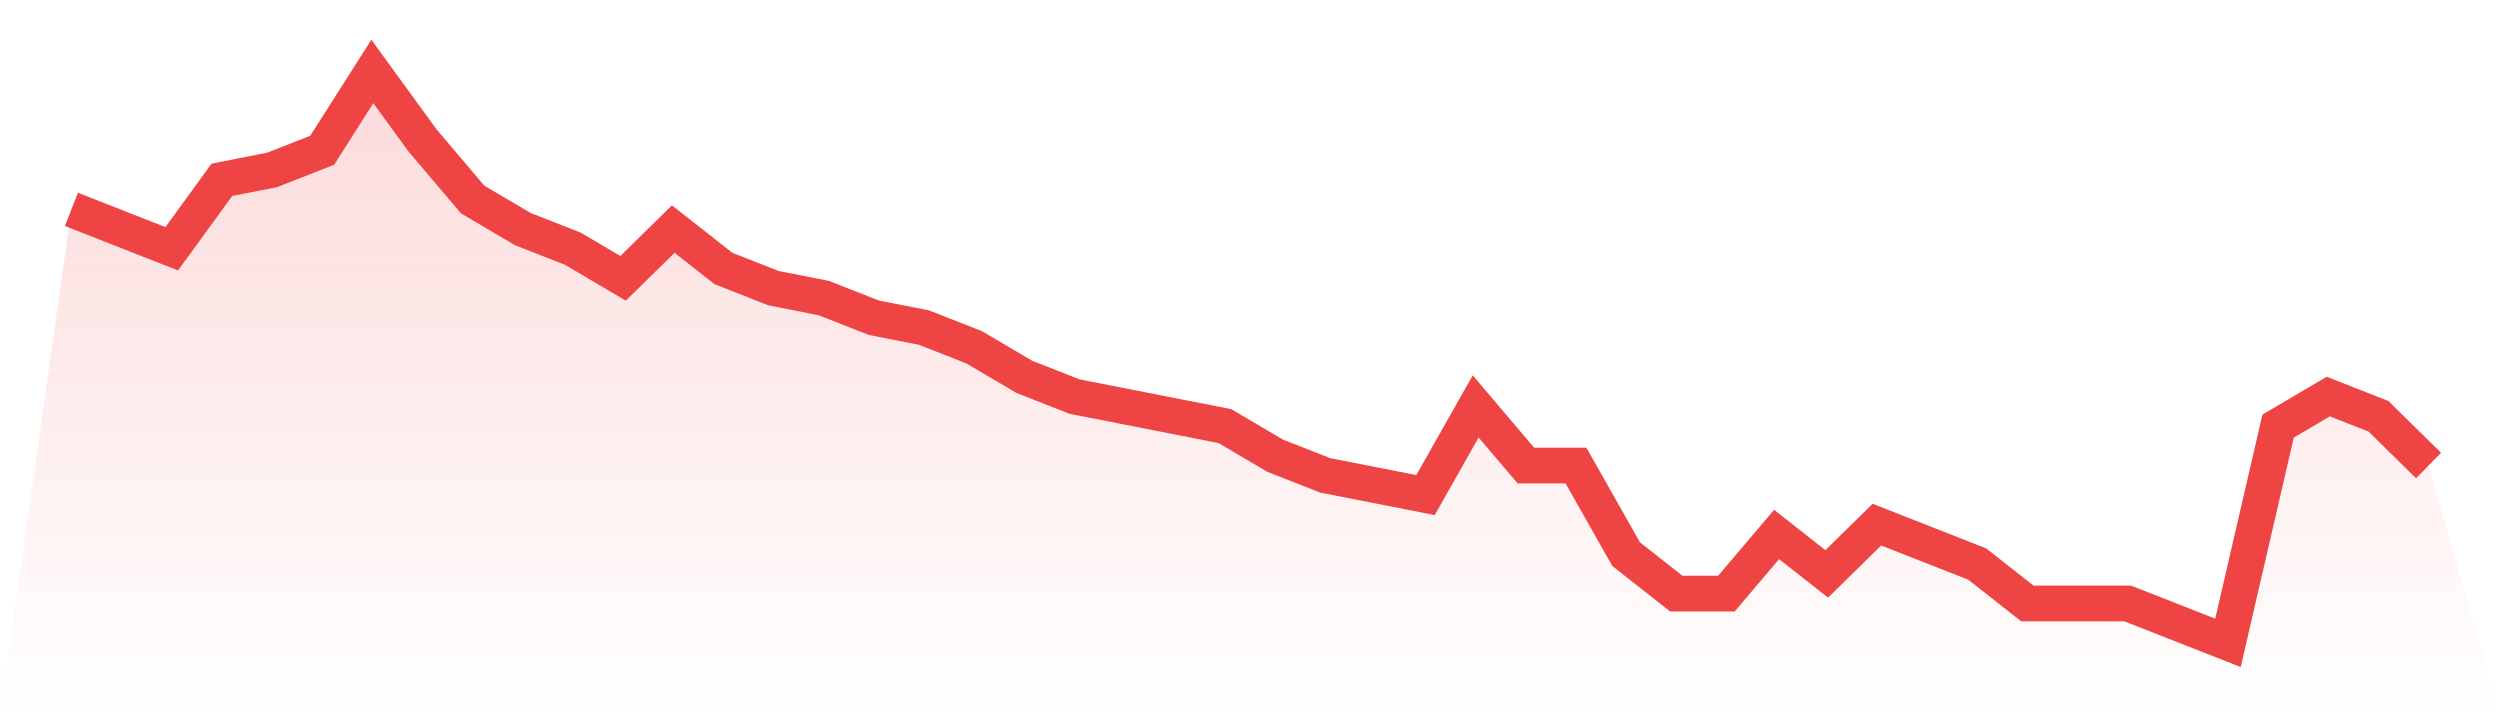
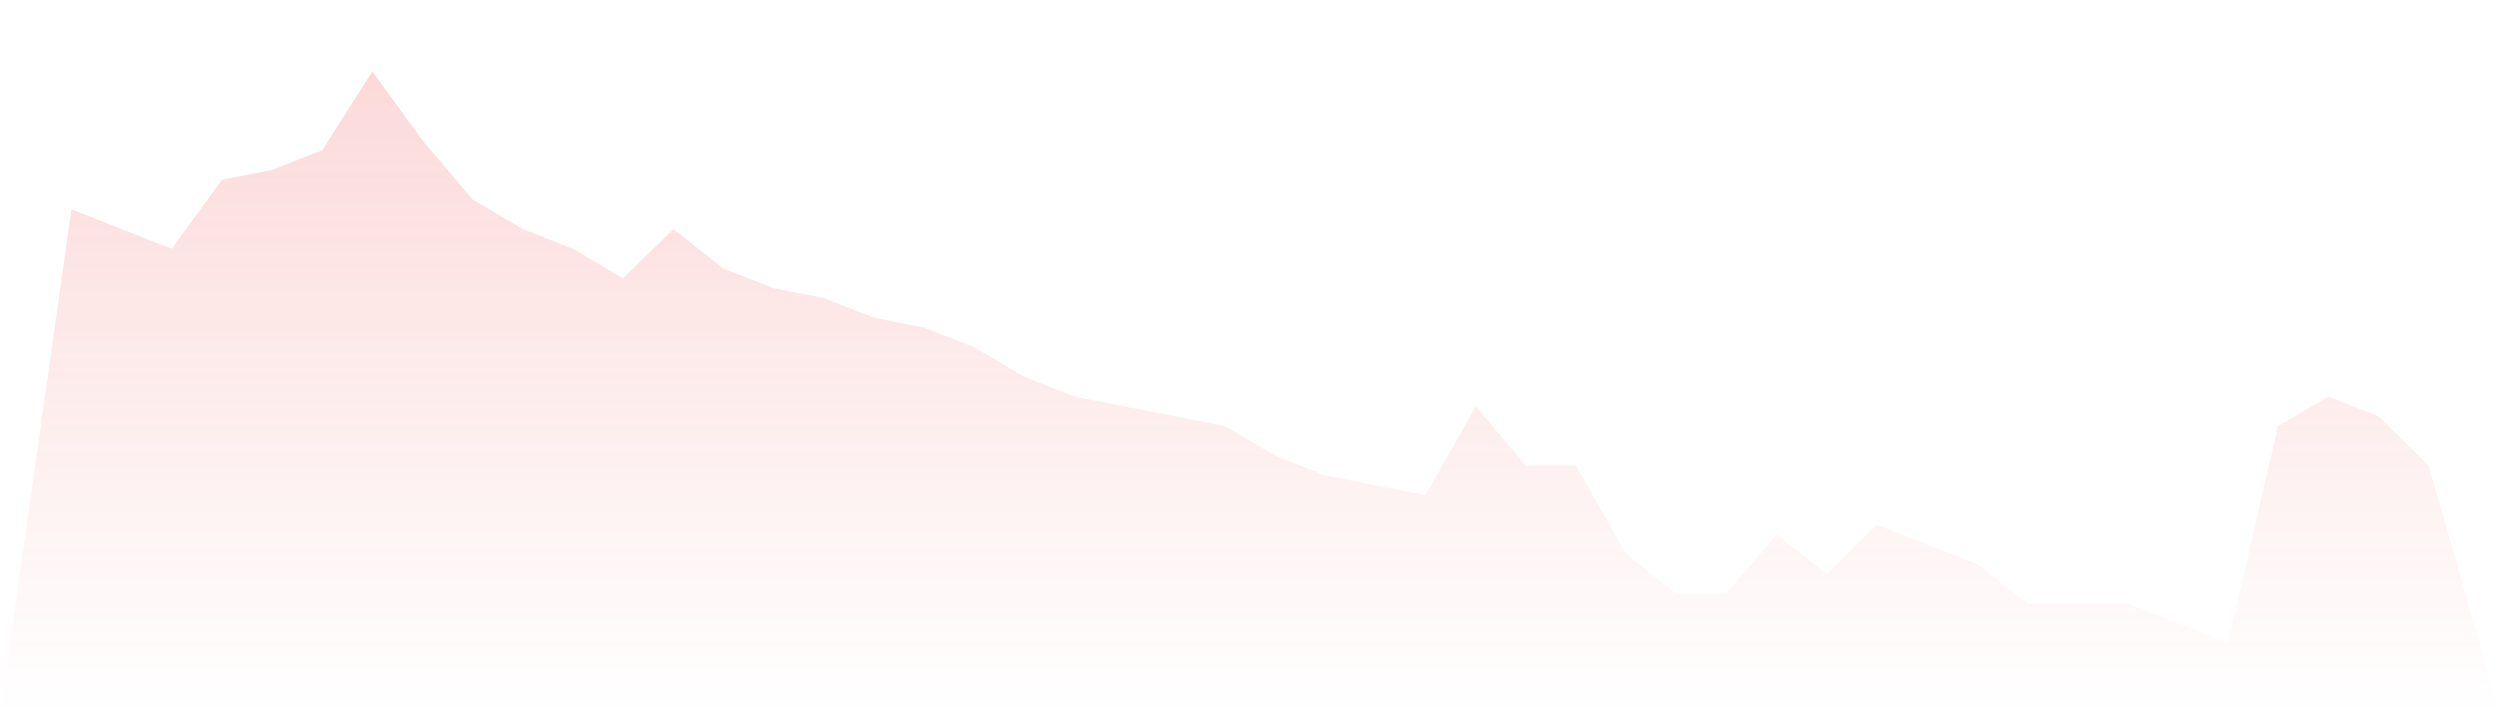
<svg xmlns="http://www.w3.org/2000/svg" viewBox="0 0 140 40">
  <defs>
    <linearGradient id="gradient" x1="0" x2="0" y1="0" y2="1">
      <stop offset="0%" stop-color="#ef4444" stop-opacity="0.2" />
      <stop offset="100%" stop-color="#ef4444" stop-opacity="0" />
    </linearGradient>
  </defs>
  <path d="M4,11.724 L4,11.724 L6.809,12.828 L9.617,13.931 L12.426,10.069 L15.234,9.517 L18.043,8.414 L20.851,4 L23.66,7.862 L26.468,11.172 L29.277,12.828 L32.085,13.931 L34.894,15.586 L37.702,12.828 L40.511,15.034 L43.319,16.138 L46.128,16.69 L48.936,17.793 L51.745,18.345 L54.553,19.448 L57.362,21.103 L60.17,22.207 L62.979,22.759 L65.787,23.31 L68.596,23.862 L71.404,25.517 L74.213,26.621 L77.021,27.172 L79.83,27.724 L82.638,22.759 L85.447,26.069 L88.255,26.069 L91.064,31.034 L93.872,33.241 L96.681,33.241 L99.489,29.931 L102.298,32.138 L105.106,29.379 L107.915,30.483 L110.723,31.586 L113.532,33.793 L116.34,33.793 L119.149,33.793 L121.957,34.897 L124.766,36 L127.574,23.862 L130.383,22.207 L133.191,23.31 L136,26.069 L140,40 L0,40 z" fill="url(#gradient)" />
-   <path d="M4,11.724 L4,11.724 L6.809,12.828 L9.617,13.931 L12.426,10.069 L15.234,9.517 L18.043,8.414 L20.851,4 L23.66,7.862 L26.468,11.172 L29.277,12.828 L32.085,13.931 L34.894,15.586 L37.702,12.828 L40.511,15.034 L43.319,16.138 L46.128,16.69 L48.936,17.793 L51.745,18.345 L54.553,19.448 L57.362,21.103 L60.17,22.207 L62.979,22.759 L65.787,23.31 L68.596,23.862 L71.404,25.517 L74.213,26.621 L77.021,27.172 L79.83,27.724 L82.638,22.759 L85.447,26.069 L88.255,26.069 L91.064,31.034 L93.872,33.241 L96.681,33.241 L99.489,29.931 L102.298,32.138 L105.106,29.379 L107.915,30.483 L110.723,31.586 L113.532,33.793 L116.34,33.793 L119.149,33.793 L121.957,34.897 L124.766,36 L127.574,23.862 L130.383,22.207 L133.191,23.31 L136,26.069" fill="none" stroke="#ef4444" stroke-width="2" />
</svg>